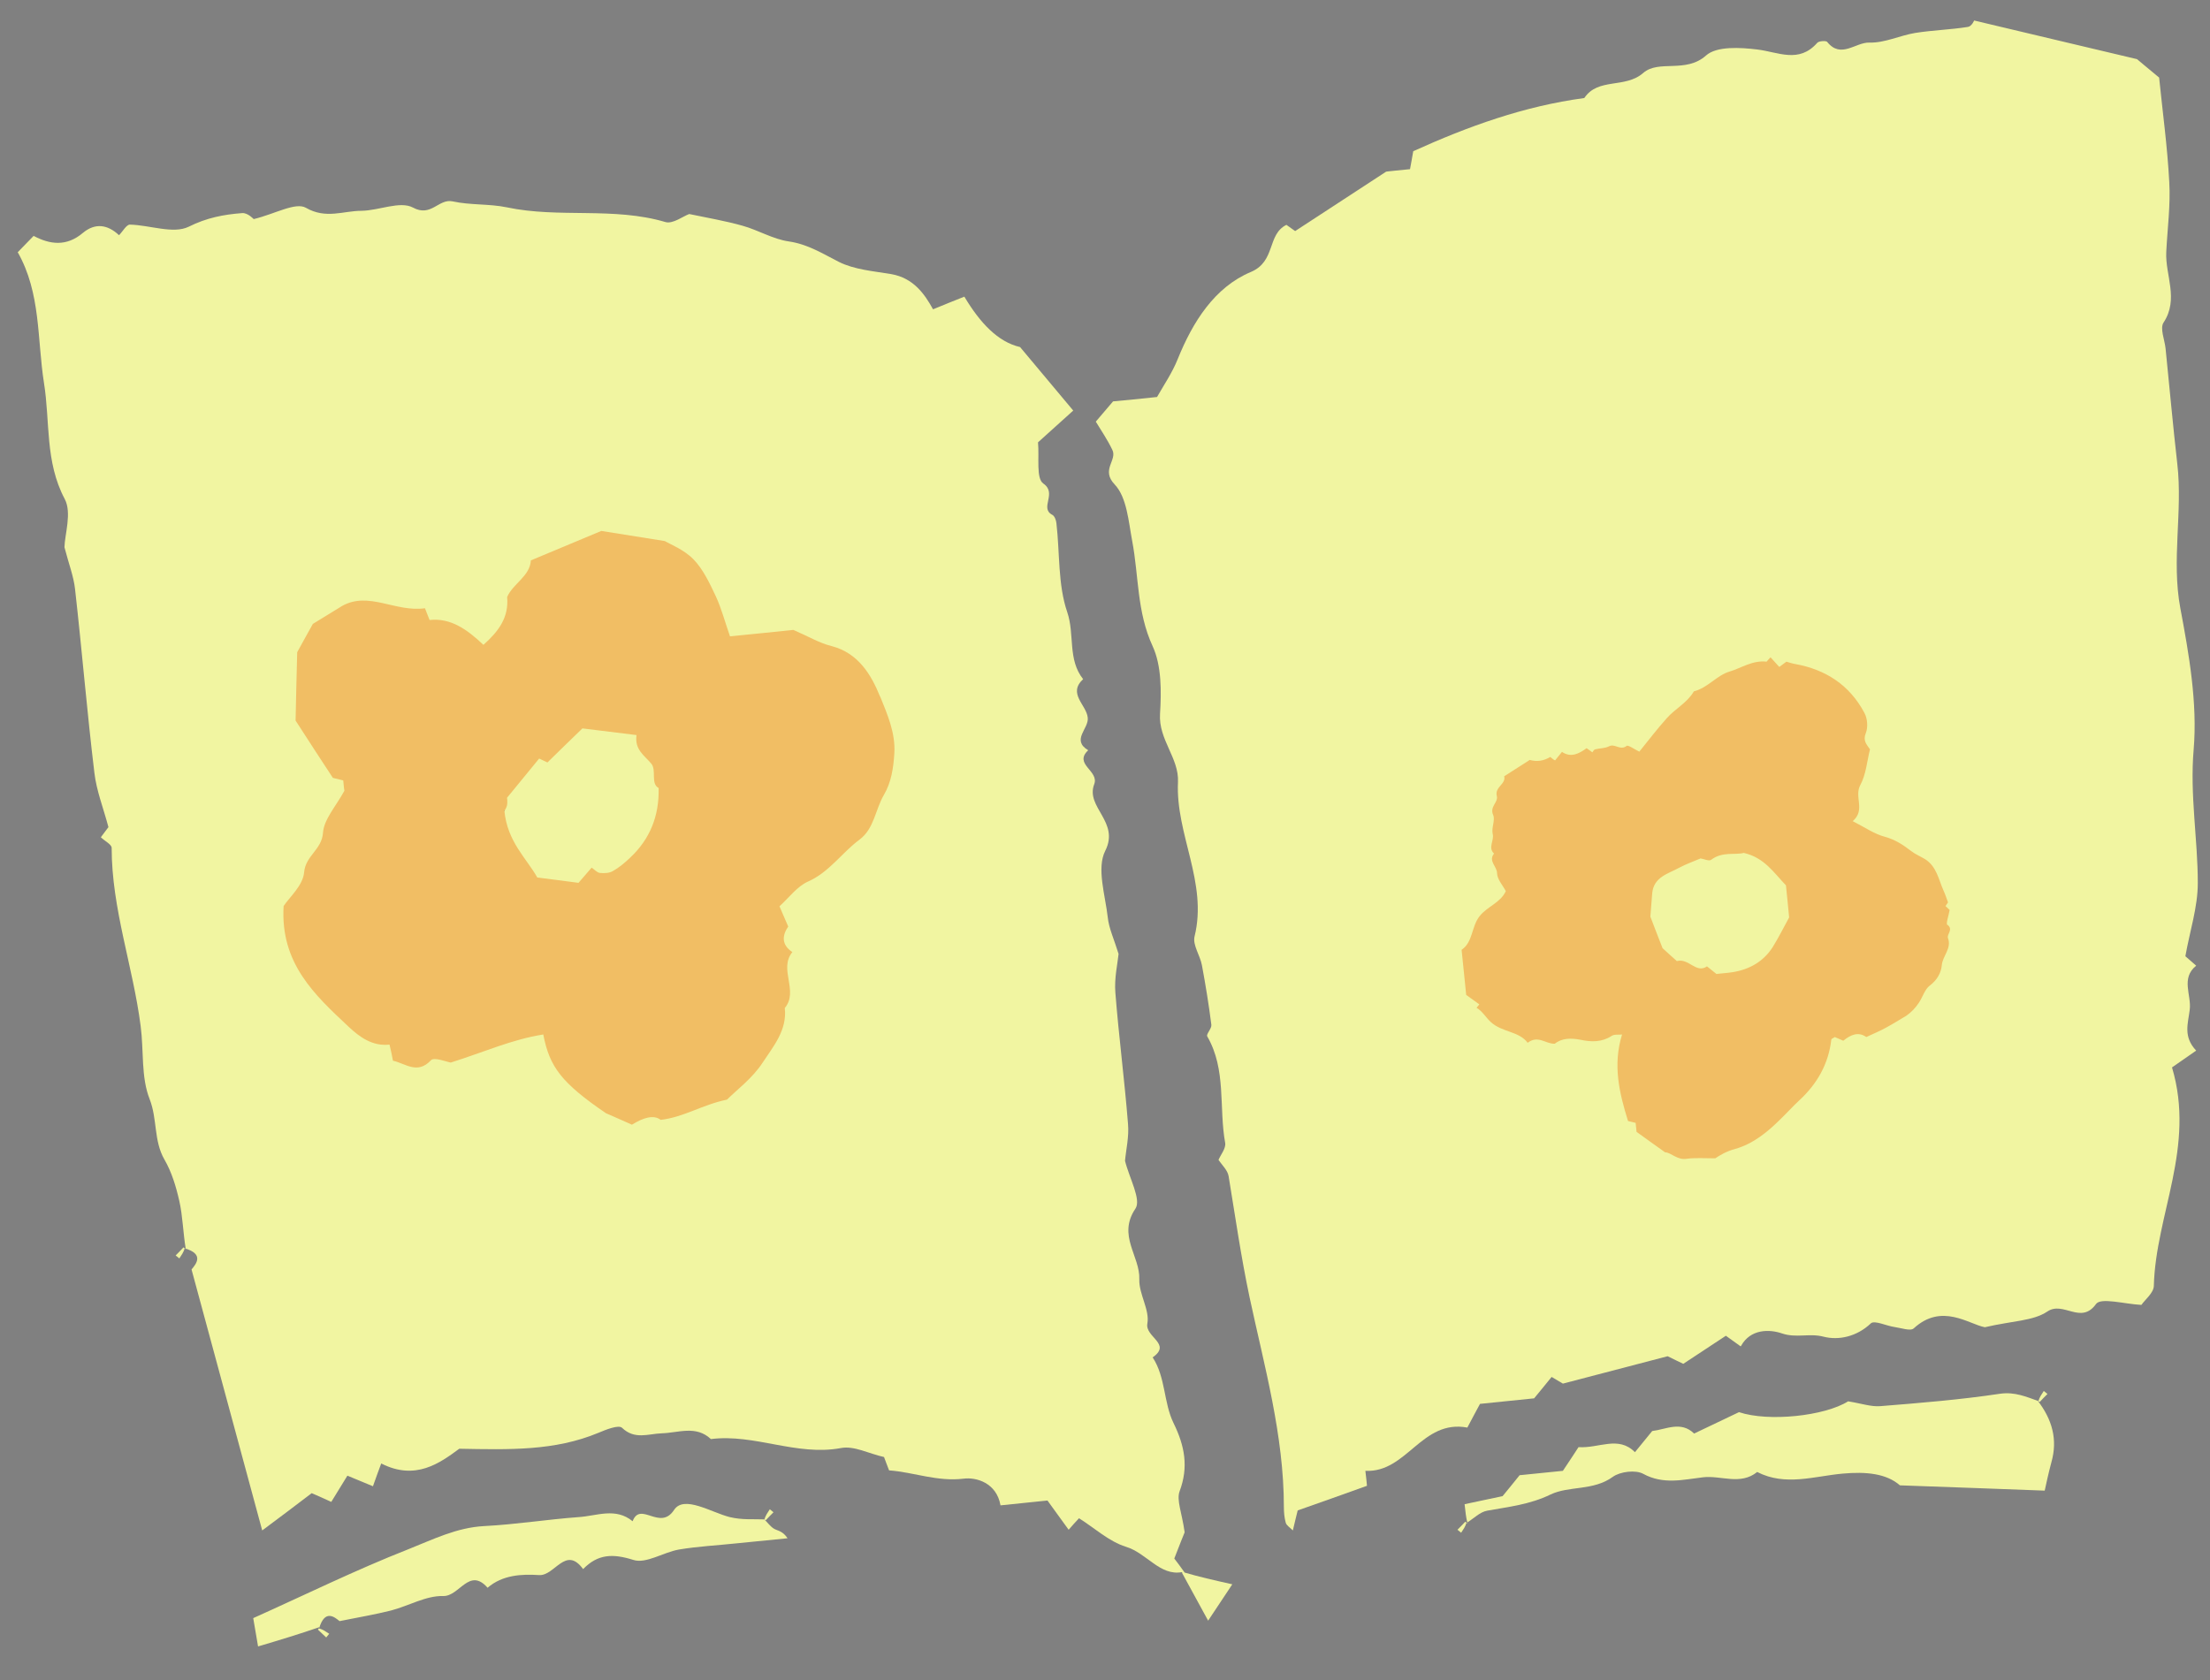
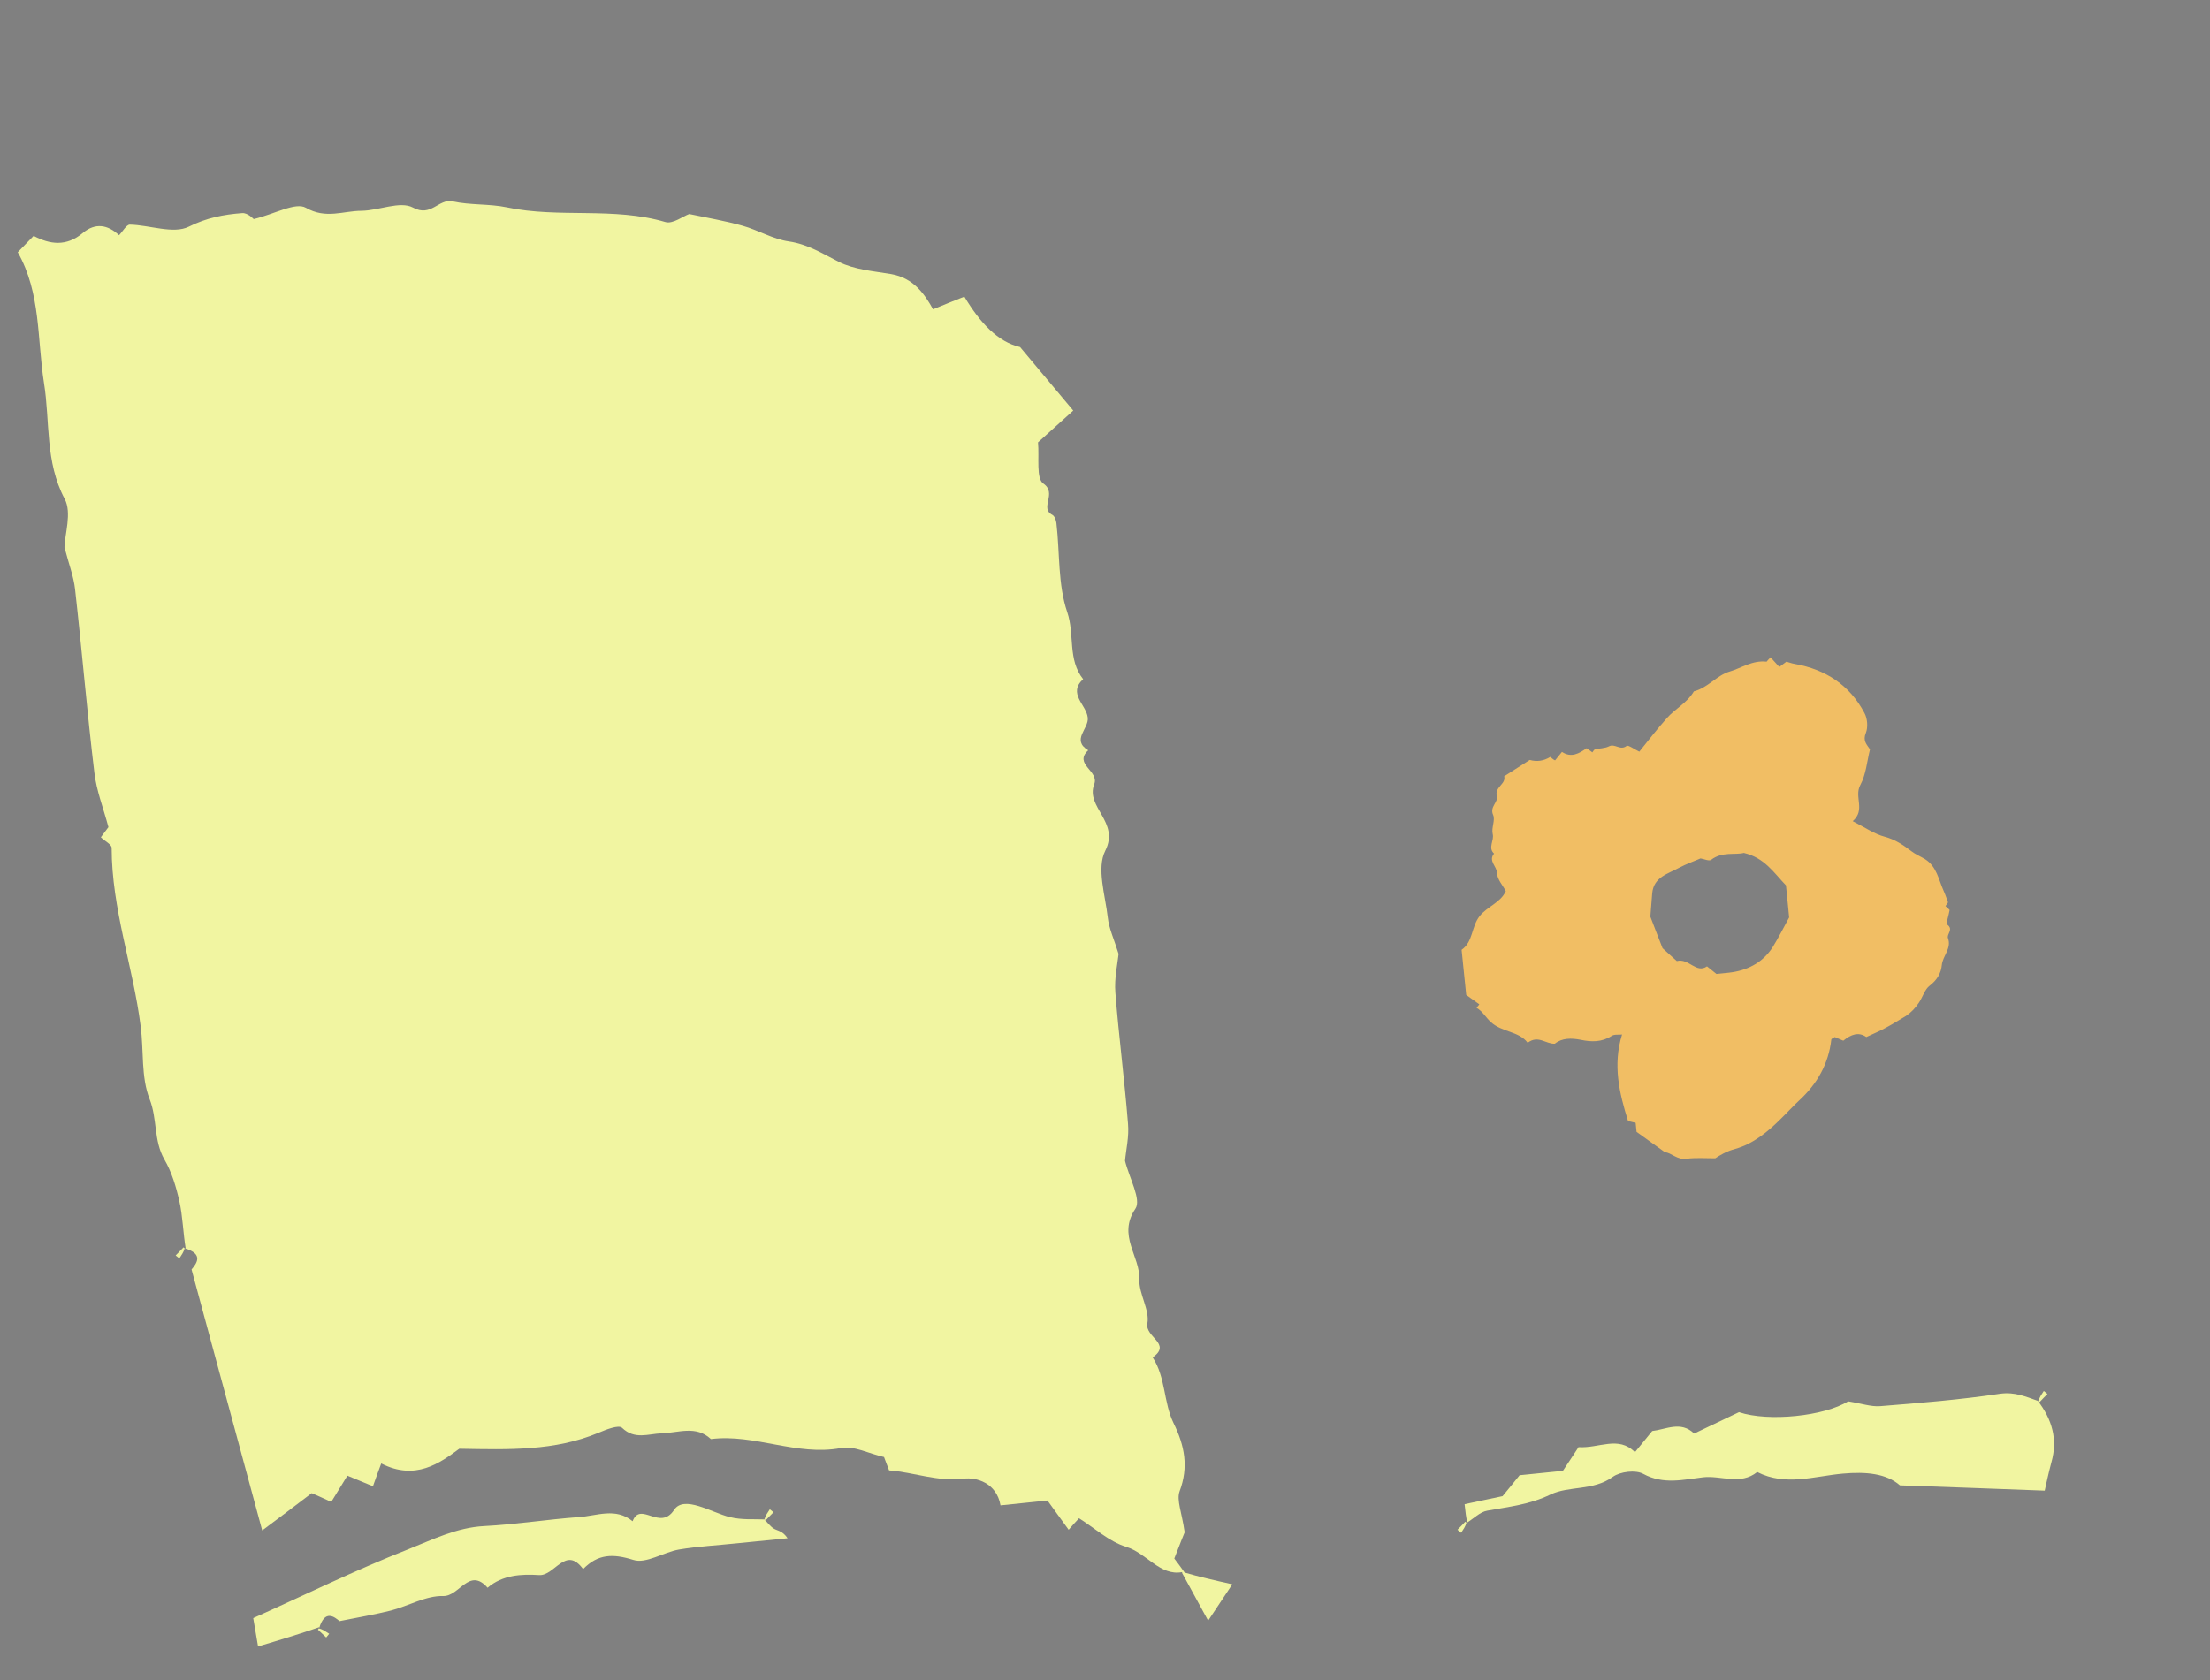
<svg xmlns="http://www.w3.org/2000/svg" id="_レイヤー_3" viewBox="0 0 96 73">
  <rect x="0" y="0" width="96" height="73" fill="#808080" stroke="none" />
  <defs>
    <style>.cls-1,.cls-2,.cls-3{stroke-width:0px;}.cls-2{fill:#f1f5a1;}.cls-3{fill:#f1be64;}</style>
  </defs>
  <path class="cls-2" d="M51.35,68.35c.34.63.67,1.22,1.13,2.07.44-.66.72-1.08,1.05-1.58-.85-.19-1.46-.33-2.07-.51-.16-.23-.33-.45-.45-.61.21-.54.41-1.05.45-1.14-.12-.86-.36-1.39-.22-1.78.4-1.06.22-1.98-.26-2.96-.44-.9-.34-1.99-.91-2.86.85-.59-.34-.88-.23-1.47.11-.59-.37-1.28-.35-1.92.04-1.01-.96-1.9-.17-3.07.27-.39-.27-1.34-.45-2.08.04-.47.18-1.05.13-1.6-.15-1.9-.4-3.8-.55-5.71-.05-.63.1-1.28.14-1.68-.2-.65-.42-1.11-.47-1.59-.11-.97-.49-2.13-.11-2.89.64-1.26-.86-1.89-.48-2.89.23-.59-.91-.87-.26-1.48-.75-.45.04-.94-.02-1.42-.06-.56-.88-1.04-.2-1.67-.68-.85-.36-1.94-.69-2.91-.41-1.2-.32-2.56-.47-3.86-.01-.13-.08-.32-.18-.37-.57-.3.23-.93-.39-1.36-.32-.22-.17-1.13-.23-1.79.56-.5,1.1-.99,1.53-1.38-.69-.83-1.43-1.71-2.31-2.76-.96-.22-1.74-1.05-2.42-2.19-.44.17-.89.36-1.36.55-.36-.65-.84-1.36-1.82-1.53-.77-.13-1.59-.19-2.27-.53-.71-.36-1.35-.77-2.18-.89-.69-.1-1.32-.49-2-.68-.74-.21-1.51-.34-2.32-.51-.26.09-.71.44-1.03.35-2.26-.67-4.62-.16-6.89-.64-.77-.16-1.59-.09-2.36-.26-.61-.13-.93.7-1.72.27-.56-.3-1.48.13-2.24.14-.79,0-1.54.37-2.41-.13-.45-.26-1.35.27-2.27.49,0,0-.26-.28-.5-.26-.8.06-1.54.2-2.32.59-.67.33-1.69-.07-2.56-.09-.15,0-.31.3-.47.46-.49-.46-1.03-.55-1.57-.1-.72.61-1.44.5-2.14.13-.22.23-.43.44-.69.71,1.01,1.78.84,3.77,1.14,5.68.27,1.68.04,3.42.9,5.04.32.6,0,1.54-.01,2.1.19.73.4,1.27.46,1.82.3,2.66.52,5.33.84,7.98.09.78.39,1.53.61,2.36-.07.09-.2.27-.33.44.16.16.47.31.47.46,0,2.65.93,5.16,1.26,7.75.14,1.06.01,2.21.39,3.17.34.87.17,1.8.64,2.62.32.55.51,1.19.65,1.81.15.67.16,1.37.28,2.09l-.1-.08c-.11.12-.23.24-.34.35.05.04.11.09.16.13.09-.14.19-.27.23-.44.86.25.5.68.3.92,1.03,3.81,2.03,7.5,3.07,11.34.75-.56,1.47-1.1,2.15-1.62.25.11.51.22.85.38.27-.44.51-.83.7-1.14.45.19.77.32,1.11.46.15-.42.26-.73.36-.99,1.49.76,2.55-.02,3.39-.64,2.18.04,4.14.1,6.04-.69.33-.14.88-.36,1.03-.22.55.53,1.14.26,1.72.24.73-.02,1.49-.36,2.14.25,1.9-.24,3.72.75,5.65.39.57-.11,1.23.25,1.87.39.07.18.14.38.22.58,1.08.08,2.09.5,3.24.36.55-.07,1.43.18,1.6,1.16.67-.07,1.34-.14,2.04-.21.32.45.62.85.92,1.27.14-.16.28-.32.45-.5.67.42,1.3,1.01,2.04,1.24.9.27,1.47,1.28,2.44,1.1Z" />
  <path class="cls-2" d="M13.89,70.71l-.08.1c.12.11.24.23.36.34.04-.05.09-.11.13-.16-.14-.09-.27-.19-.44-.23.25-.85.67-.5.89-.32.85-.17,1.55-.29,2.23-.46.77-.2,1.52-.65,2.27-.63.71.02,1.13-1.27,1.93-.36.65-.56,1.48-.6,2.24-.55.68.04,1.15-1.3,1.91-.26.64-.66,1.29-.68,2.18-.4.55.18,1.3-.33,1.98-.45.83-.14,1.67-.18,2.51-.27.74-.07,1.47-.15,2.21-.22-.21-.32-.42-.32-.58-.41-.16-.09-.28-.27-.47-.45.03.03.07.05.1.08.11-.12.23-.24.34-.35-.05-.04-.11-.09-.16-.13-.09.14-.19.27-.23.44-.5-.02-.97.03-1.51-.1-.8-.2-1.99-.97-2.42-.31-.61.93-1.46-.4-1.8.49-.74-.61-1.56-.23-2.34-.18-1.37.1-2.73.32-4.1.39-1.2.06-2.25.59-3.31,1.01-2.29.9-4.5,1.99-6.73,2.99.08.45.14.81.21,1.23.98-.29,1.8-.54,2.67-.84Z" />
  <path class="cls-2" d="M63.71,66.17c.3-.18.58-.48.9-.53.93-.17,1.83-.26,2.74-.7.81-.39,1.86-.15,2.71-.77.32-.23.99-.31,1.32-.13.88.48,1.74.25,2.6.15.78-.09,1.62.36,2.35-.23,1.23.63,2.48.18,3.72.07.99-.09,1.89-.01,2.48.51,2.21.08,4.23.15,6.29.23.06-.27.16-.75.29-1.23.28-.99.04-1.86-.61-2.7.03.03.07.05.1.08.11-.12.23-.24.34-.35-.05-.04-.11-.09-.16-.13-.09.14-.19.27-.23.44-.54-.19-1.03-.41-1.67-.32-1.73.26-3.47.4-5.21.54-.4.03-.82-.12-1.39-.21-1.02.64-3.46.9-4.74.47-.71.34-1.32.63-1.95.93-.57-.56-1.22-.18-1.82-.11-.27.33-.51.62-.75.92-.72-.73-1.56-.16-2.45-.22-.22.33-.46.71-.68,1.03-.7.07-1.3.13-1.88.19-.25.31-.49.61-.74.91-.55.12-1.11.23-1.65.35.04.35.06.58.13.84-.03-.03-.07-.05-.1-.08-.11.12-.23.24-.34.35.05.04.11.09.16.13.09-.14.19-.27.23-.44Z" />
-   <path class="cls-2" d="M75.63,58.48c.41-.74,1.23-.73,1.78-.54.62.21,1.19-.02,1.8.14.66.17,1.45,0,2.06-.58.16-.14.67.11,1.02.16.29.04.7.19.84.06,1.22-1.12,2.39-.18,3.09-.05,1.2-.28,2.1-.27,2.71-.68.7-.48,1.46.59,2.12-.33.21-.29,1.22,0,1.97.04.15-.22.53-.52.54-.82.08-3.11,1.82-6.04.79-9.5.3-.21.69-.48,1.05-.73-.58-.61-.35-1.19-.28-1.78.08-.64-.4-1.36.28-1.91-.17-.15-.34-.3-.47-.41.19-1.08.54-2.13.54-3.18,0-1.93-.35-3.82-.18-5.8.17-2.02-.2-4.13-.58-6.15-.39-2.1.11-4.18-.13-6.26-.19-1.67-.34-3.35-.51-5.02-.04-.38-.25-.87-.09-1.12.68-1.03.07-2.06.12-3.07.05-1.02.19-2.04.13-3.05-.08-1.52-.29-3.04-.44-4.53-.44-.36-.85-.71-.96-.8-2.55-.6-4.75-1.13-7.08-1.68.02-.02-.1.26-.27.28-.75.12-1.52.14-2.28.26-.67.11-1.33.44-1.99.42-.61-.02-1.24.72-1.84-.03-.05-.06-.36-.04-.43.04-.8.91-1.69.4-2.61.29-.74-.09-1.76-.15-2.22.26-.88.79-2.06.17-2.73.76-.79.69-1.96.19-2.56,1.09-2.61.35-5.05,1.23-7.43,2.31-.05.27-.09.53-.14.78-.57.06-1.03.1-1.04.11-1.53,1-2.73,1.78-3.95,2.58-.06-.04-.23-.16-.38-.27-.85.42-.45,1.59-1.55,2.05-1.57.66-2.52,2.17-3.17,3.78-.24.6-.61,1.14-.9,1.65-.75.08-1.35.14-1.91.19-.23.27-.43.5-.75.88.23.38.51.79.72,1.23.22.45-.51.86.1,1.5.53.56.6,1.6.76,2.45.29,1.53.2,3.09.89,4.58.39.85.38,1.96.32,2.94-.07,1.12.83,1.92.78,2.96-.11,2.27,1.3,4.37.72,6.71-.09.37.24.82.32,1.25.16.86.3,1.72.41,2.59.02.16-.23.4-.18.5.84,1.45.5,3.09.78,4.63.04.24-.2.52-.29.74.15.22.4.45.44.71.29,1.76.54,3.51.91,5.26.64,2.99,1.49,5.99,1.49,9.11,0,.23.02.46.08.68.03.12.17.2.31.34.07-.31.14-.58.21-.87,1-.35,2.01-.71,3.01-1.07-.02-.19-.03-.34-.07-.65,1.81.09,2.44-2.25,4.43-1.88.23-.43.4-.76.55-1.03.89-.09,1.64-.17,2.35-.24.28-.34.52-.63.76-.93.24.14.48.28.49.29,1.68-.44,3.13-.82,4.55-1.19.25.12.5.25.68.33.7-.46,1.29-.85,1.85-1.22.21.15.34.24.64.46Z" />
  <path class="cls-3" d="M84.6,40.21c-.09-.06.05-.42.09-.67-.05-.05-.11-.11-.18-.17.03-.04.06-.09.11-.16-.07-.19-.12-.35-.19-.5-.22-.49-.3-1.06-.81-1.38-.2-.12-.42-.21-.6-.35-.35-.27-.7-.5-1.14-.62-.46-.12-.87-.41-1.4-.68.57-.49.05-1.05.33-1.57.25-.46.29-1.03.42-1.55-.14-.21-.32-.37-.18-.71.1-.25.07-.63-.06-.87-.64-1.21-1.68-1.89-3.02-2.13-.13-.02-.26-.07-.37-.1-.09.07-.19.14-.31.23-.14-.15-.26-.29-.38-.42-.1.11-.16.17-.17.19-.62-.07-1.1.28-1.61.43-.55.16-.95.71-1.55.86-.29.5-.81.75-1.18,1.17-.42.47-.81.98-1.19,1.45-.21-.1-.48-.3-.55-.25-.28.22-.51-.12-.77.02-.18.09-.4.08-.6.13-.05.01-.08.08-.12.13-.07-.05-.14-.11-.25-.18-.32.23-.67.43-1.07.16-.11.13-.2.25-.3.37-.02-.01-.05-.03-.07-.04-.05-.04-.09-.07-.14-.11q-.42.26-.89.13c-.38.24-.74.47-1.11.71.09.34-.42.46-.32.86.07.27-.32.46-.16.82.1.22-.08.56-.02.82.08.29-.22.6.06.86-.26.32.12.55.13.84,0,.27.25.54.38.79-.23.51-.8.66-1.14,1.09-.36.46-.28,1.12-.78,1.46.06.63.13,1.23.2,1.96.14.1.36.26.57.41-.04.05-.08.1-.12.15.26.15.4.42.62.62.49.45,1.22.39,1.6.9.46-.35.78.06,1.18.04.31-.25.71-.25,1.12-.17.47.1.92.11,1.35-.17.12-.08.32-.04.45-.06-.41,1.33-.12,2.54.26,3.76.11.03.22.05.33.08l.04.39c.38.28.77.55,1.24.89.25,0,.53.35.94.28.37-.05.75-.02,1.24-.02.19-.13.49-.31.87-.41.78-.22,1.42-.75,1.97-1.3.27-.26.53-.55.81-.81.77-.71,1.27-1.58,1.39-2.64,0-.04.09-.06.15-.11.12.05.25.11.37.16.33-.27.66-.4,1-.16.3-.14.59-.26.86-.41.3-.16.58-.34.87-.51.22-.15.41-.35.56-.58.16-.24.25-.57.46-.73.32-.24.5-.55.53-.9.04-.4.43-.72.27-1.16-.07-.19.26-.38-.04-.6ZM77.72,39.86c-.24.44-.46.88-.72,1.3-.4.62-1,.96-1.72,1.08-.24.04-.48.05-.72.08l-.41-.33c-.47.33-.79-.37-1.31-.23-.21-.19-.44-.39-.62-.56-.18-.45-.34-.88-.53-1.37.02-.28.05-.65.08-1.02.07-.71.69-.84,1.18-1.11.3-.16.62-.27.92-.4.14.02.37.13.46.06.48-.37,1.04-.2,1.42-.3.9.21,1.3.86,1.83,1.41.05.45.09.93.14,1.41Z" />
-   <path class="cls-3" d="M38.23,30.27c-.38-.94-.94-1.9-2.12-2.2-.52-.13-1-.42-1.65-.7-.84.09-1.84.19-2.75.28-.22-.63-.37-1.21-.62-1.75-.27-.57-.55-1.17-.97-1.6-.41-.42-1.01-.65-1.24-.79-1.15-.18-2.01-.32-2.76-.44-1.05.44-2.05.86-3.06,1.28-.04.69-.77,1-1.03,1.59.08.89-.37,1.49-1.03,2.08-.7-.66-1.41-1.18-2.34-1.08-.09-.23-.15-.39-.2-.51-1.29.18-2.44-.75-3.6-.1-.38.23-.77.47-1.27.78-.17.31-.42.75-.68,1.23-.03,1.03-.05,2.1-.07,2.97.63.98,1.14,1.76,1.62,2.49.2.05.33.08.45.11.02.22.04.42.05.45-.37.68-.89,1.24-.93,1.83-.05.73-.76.99-.82,1.72-.05.57-.65,1.09-.89,1.46-.15,2.49,1.35,3.86,2.82,5.24.48.45,1.03.86,1.78.78.06.25.11.47.15.7.55.12,1.06.61,1.65-.02.14-.15.68.07.86.1,1.43-.45,2.67-1.01,4.02-1.22.27,1.41.79,2.1,2.72,3.42.4.17.79.35,1.13.5.48-.3.94-.45,1.25-.21,1.02-.12,1.78-.65,2.88-.88.42-.42,1.11-.93,1.55-1.61.46-.7,1.07-1.41.96-2.37.62-.74-.28-1.69.33-2.43-.5-.33-.43-.75-.18-1.11-.13-.29-.23-.54-.38-.88.42-.38.77-.87,1.25-1.08.92-.41,1.46-1.25,2.23-1.82.63-.47.68-1.29,1.05-1.93.33-.56.42-1.18.46-1.83.05-.89-.31-1.69-.61-2.44ZM27.37,37.27c-.23.22-.48.43-.75.58-.15.09-.37.1-.56.08-.12-.01-.24-.15-.36-.23-.18.21-.36.42-.57.66-.58-.08-1.17-.15-1.79-.23-.47-.84-1.3-1.55-1.43-2.9-.02.02-.03.03,0-.02,0,0,0,.01,0,.02.03-.03.08-.12.11-.22.04-.18,0-.38,0-.34.52-.64.94-1.15,1.4-1.71.03.01.15.07.36.17.49-.48,1.03-1.01,1.52-1.48.75.09,1.46.18,2.35.29-.09.64.34.88.64,1.24.24.28-.04.87.32,1.06.03,1.22-.38,2.22-1.23,3.02Z" />
-   <path class="cls-1" d="M21.91,35.24s0-.01,0-.02c-.03.04-.02.04,0,.02Z" />
</svg>